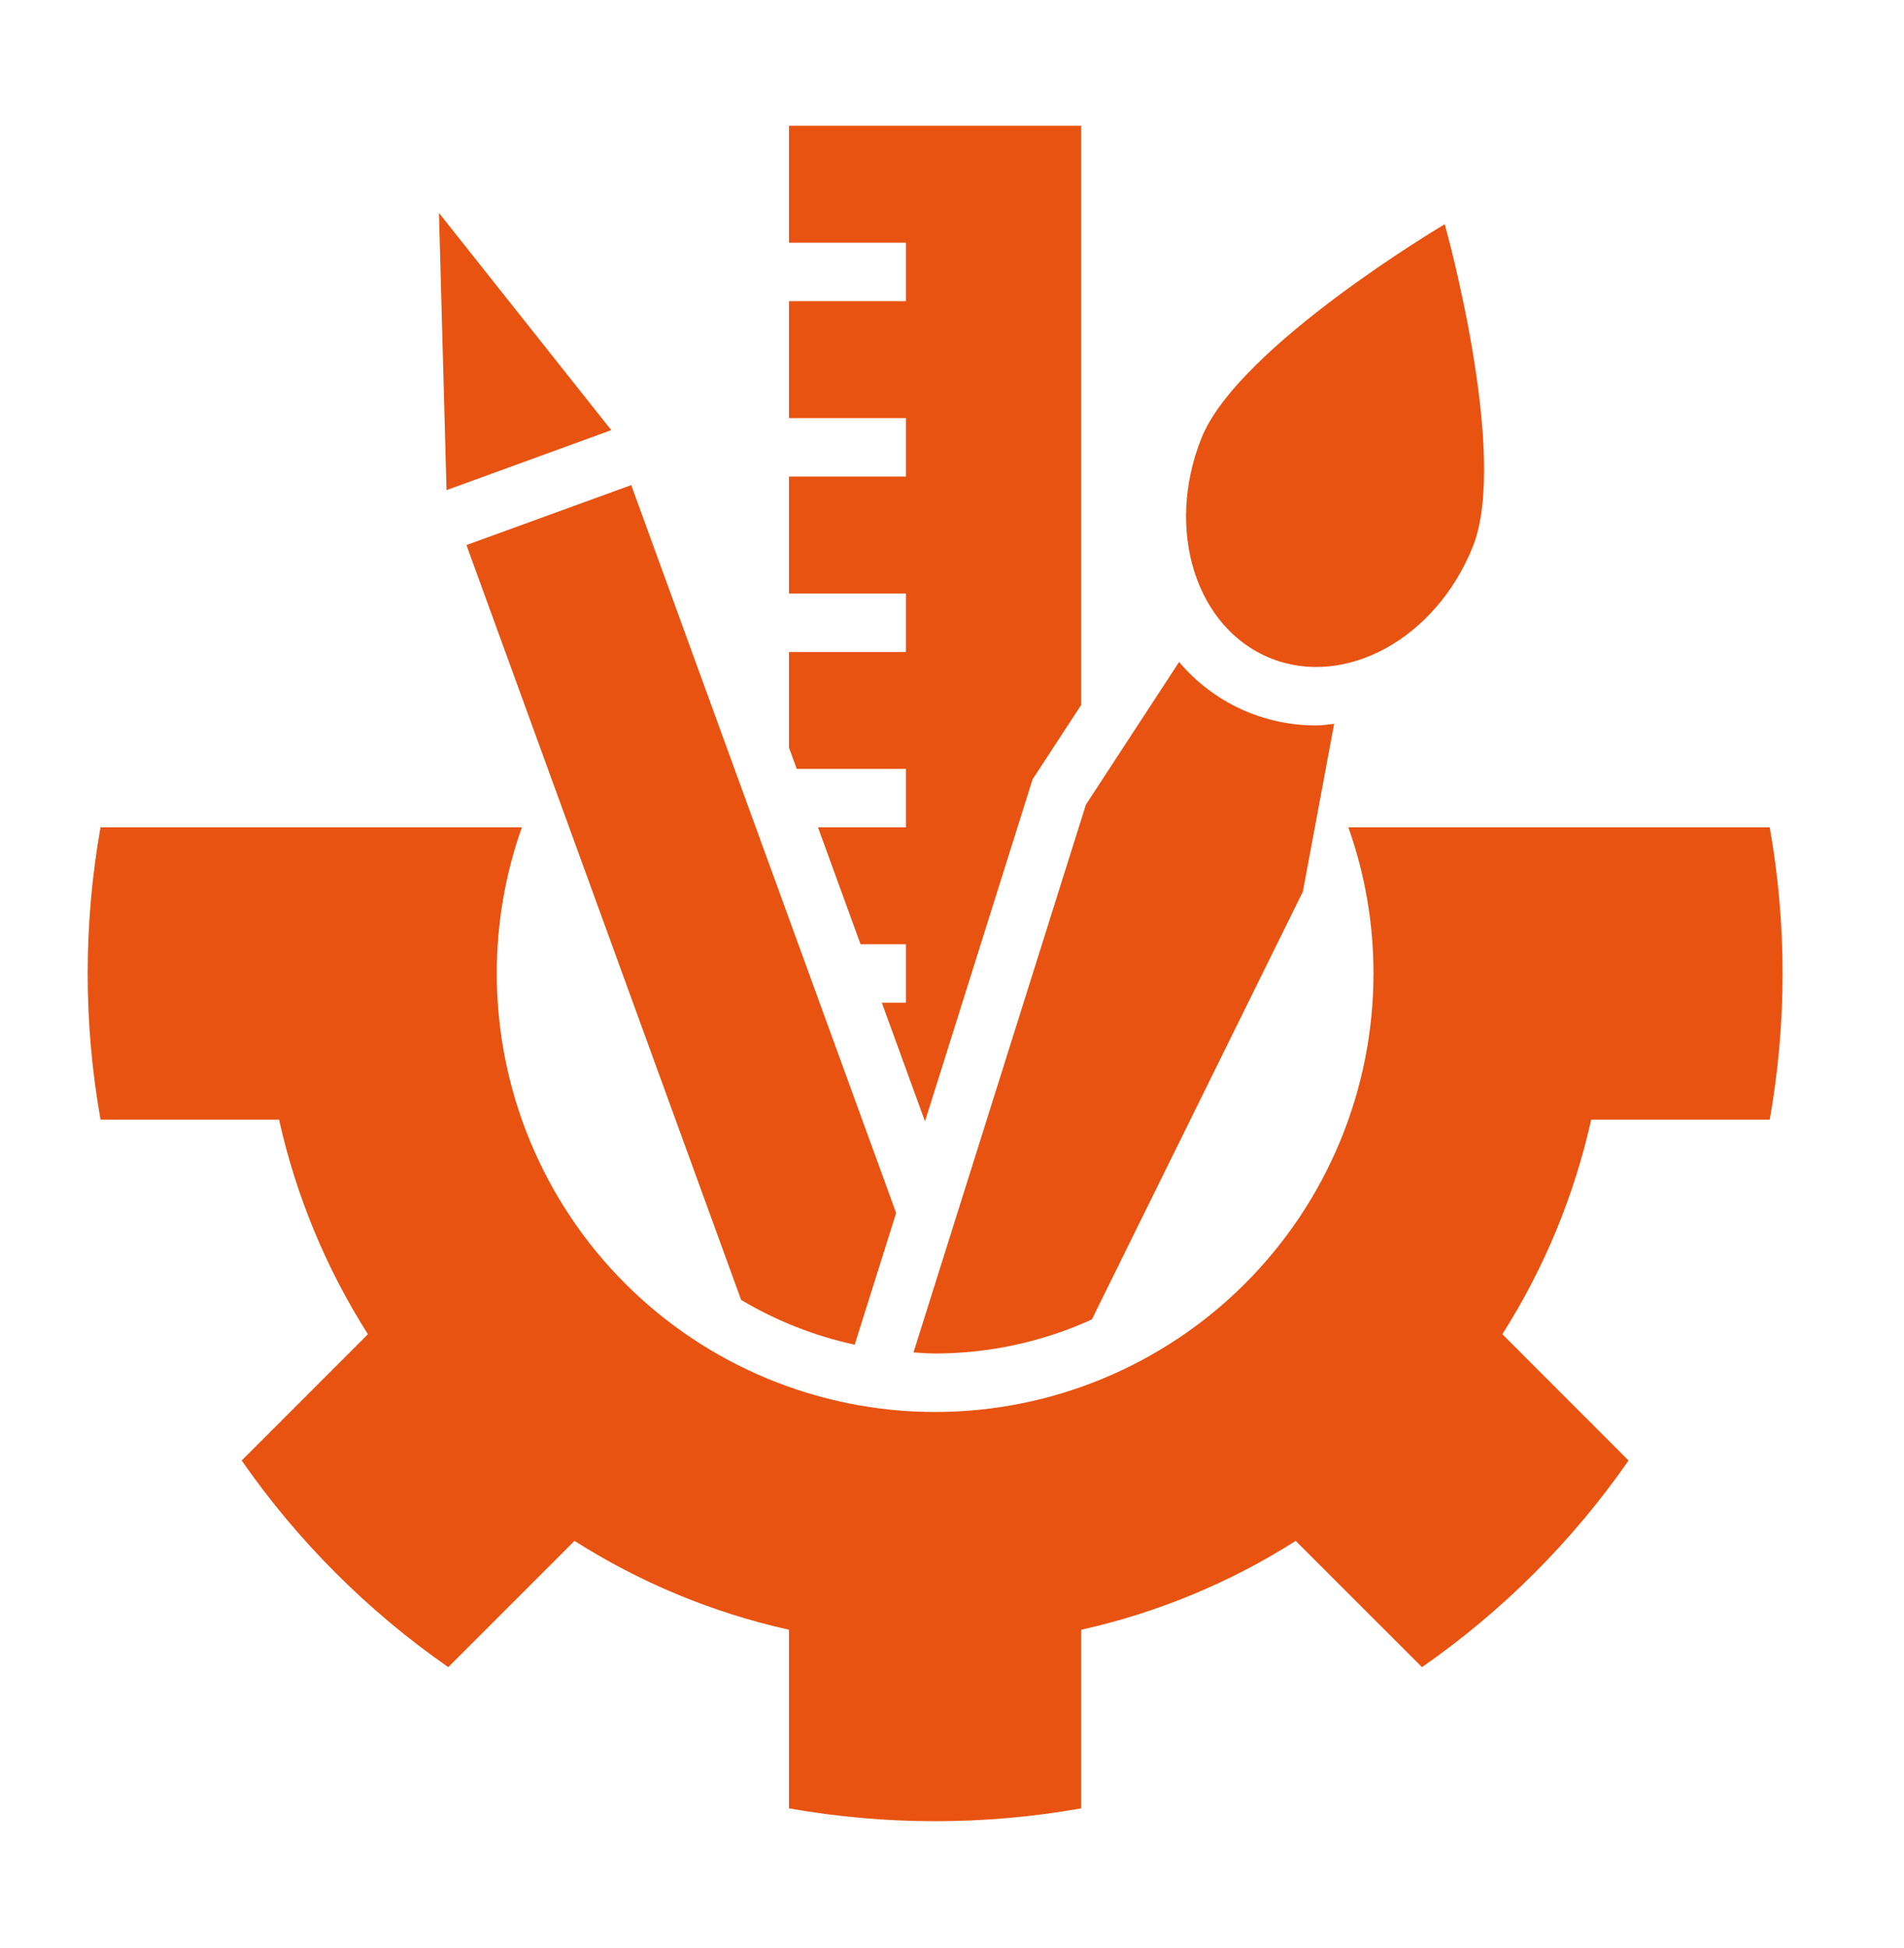
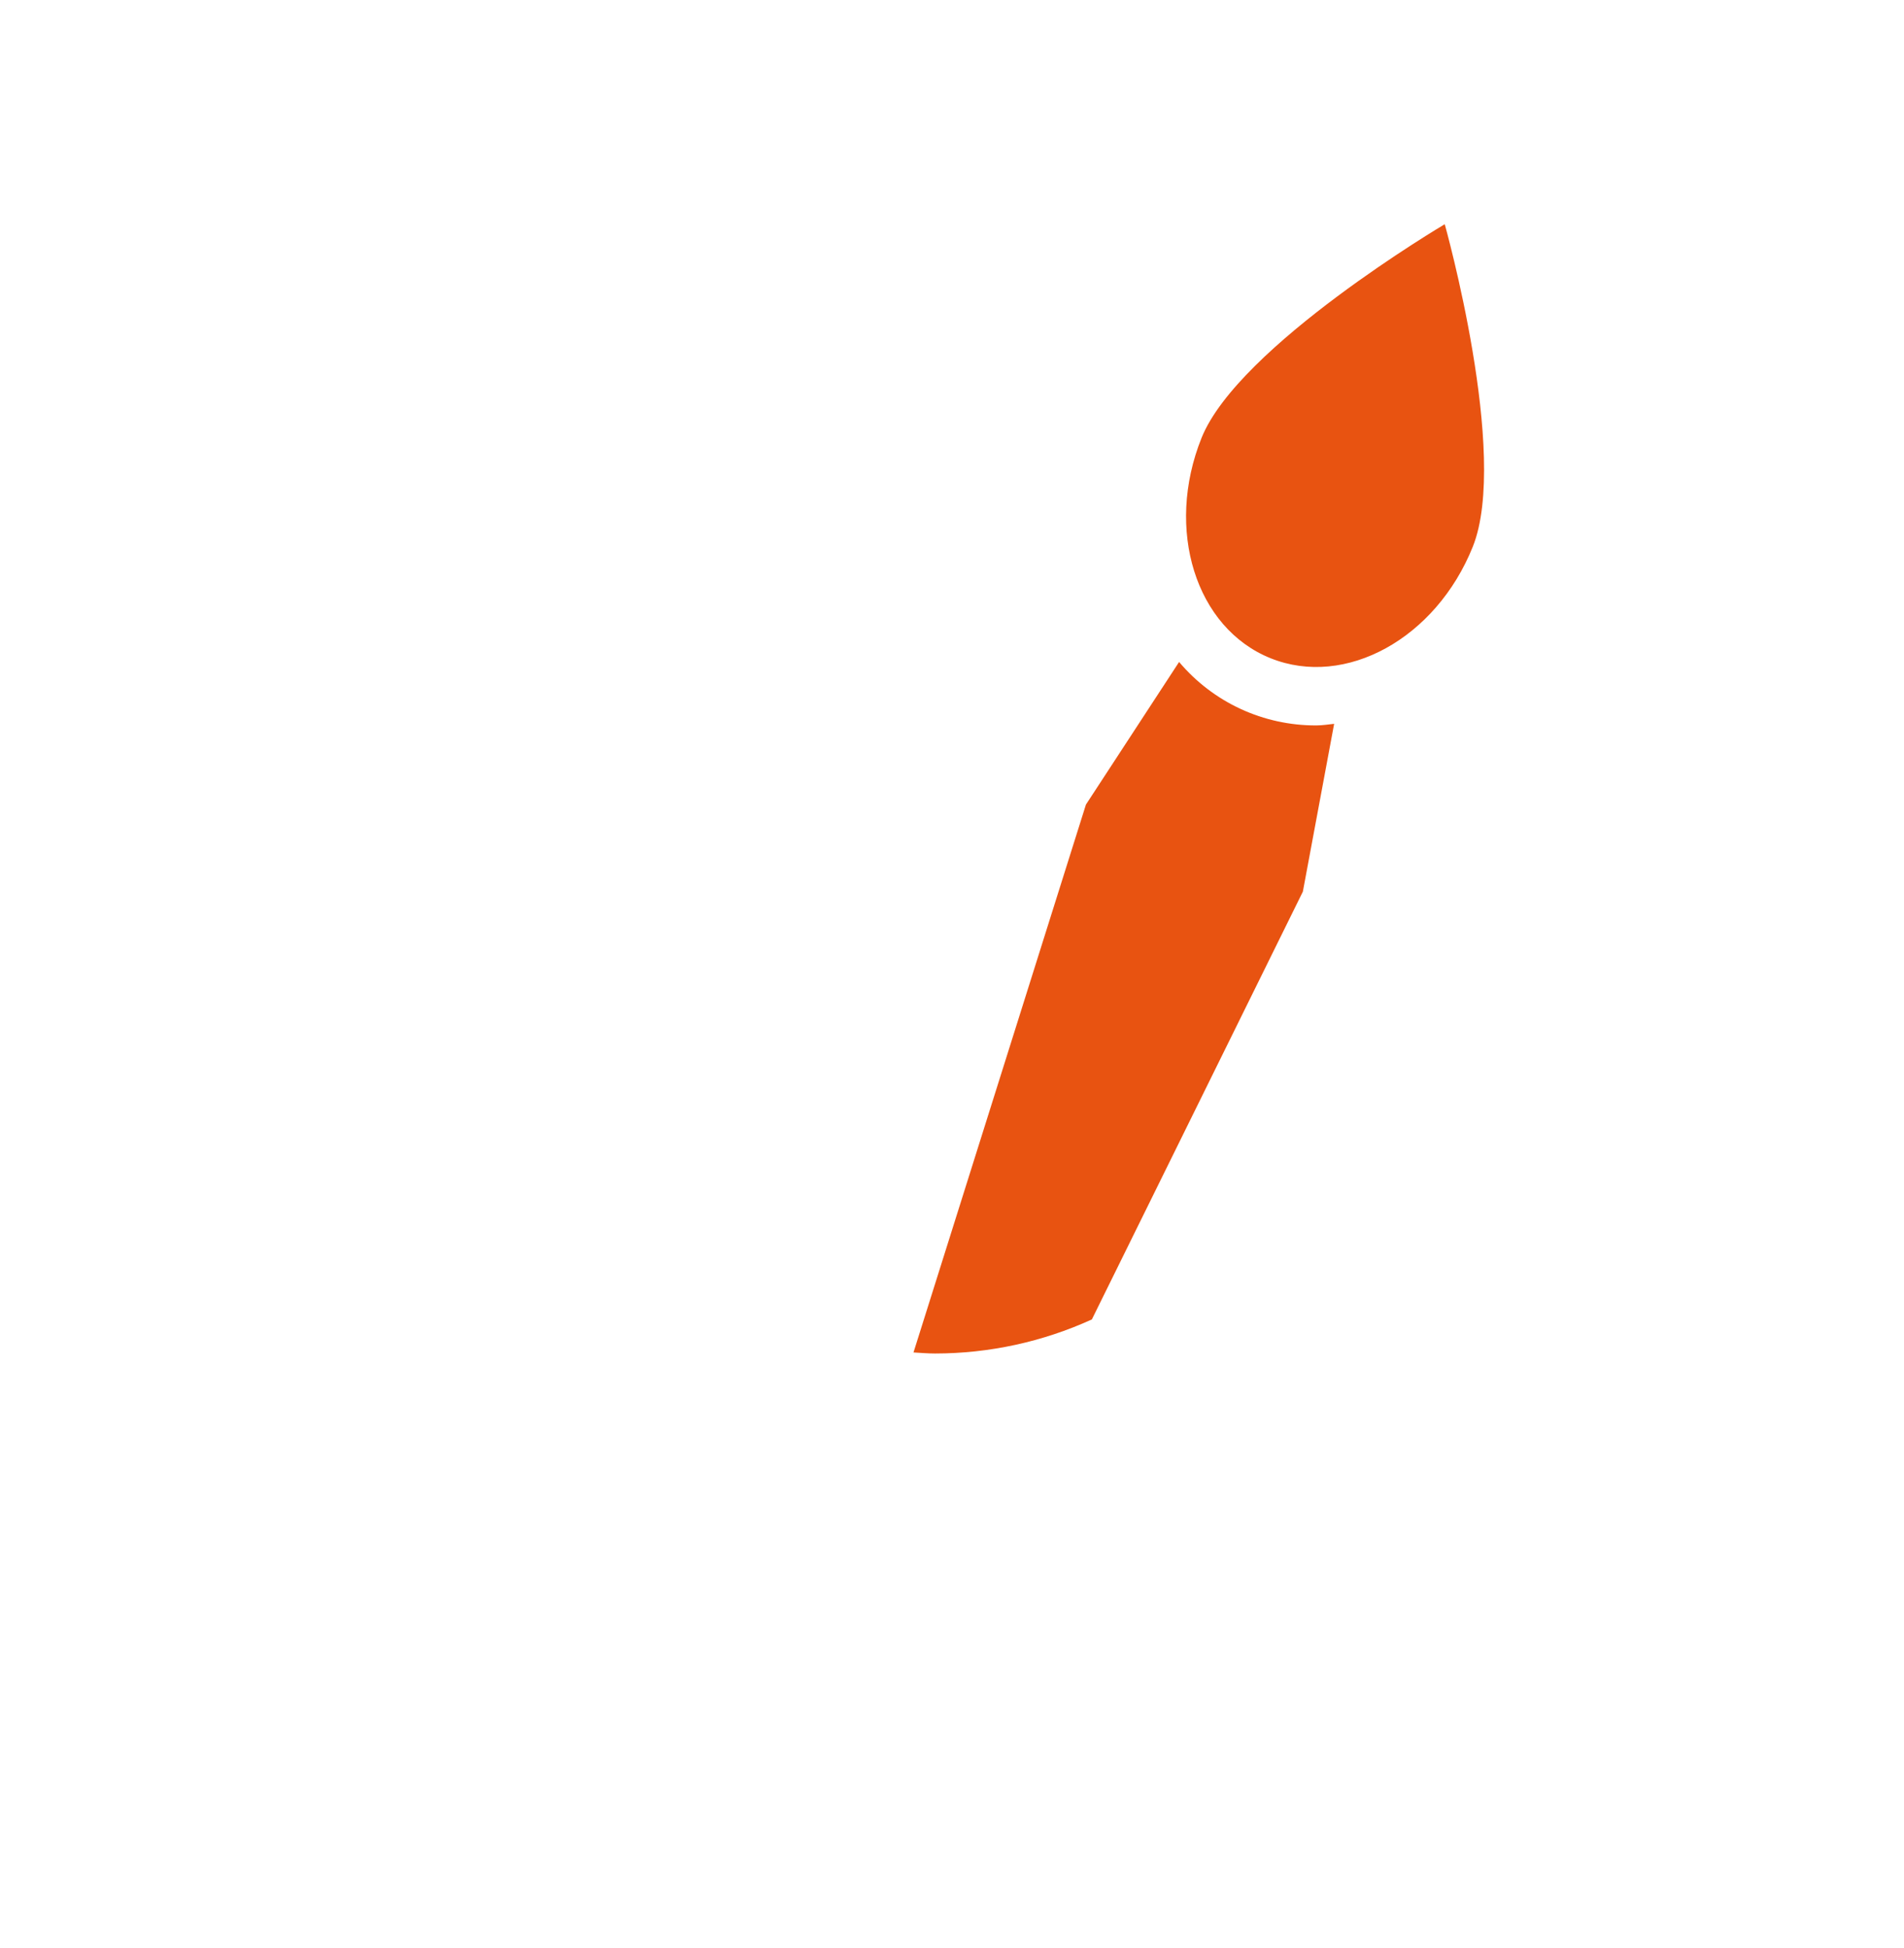
<svg xmlns="http://www.w3.org/2000/svg" width="44" height="45" viewBox="0 0 44 45" fill="none">
-   <path d="M20.935 17.763V19.113H18.903L19.887 21.815H20.935V23.165H20.378L21.376 25.906L23.862 18.005L24.986 16.285V2.906H18.233V5.607H20.935V6.958H18.233V9.659H20.935V11.01H18.233V13.711H20.935V15.062H18.233V17.273L18.412 17.763H20.935Z" fill="#E85311" />
-   <path d="M17.127 30.031C17.94 30.515 18.826 30.865 19.751 31.066L20.709 28.023L14.587 11.207L10.779 12.592L17.127 30.031Z" fill="#E85311" />
-   <path d="M14.126 9.937L10.144 4.919L10.319 11.323L14.126 9.937Z" fill="#E85311" />
  <path d="M21.61 31.269C22.86 31.268 24.095 31 25.232 30.482L30.108 20.599L30.831 16.722C30.696 16.736 30.556 16.759 30.417 16.759C29.814 16.761 29.217 16.631 28.67 16.378C28.122 16.125 27.637 15.754 27.248 15.293L25.095 18.588L21.11 31.245C21.277 31.254 21.442 31.269 21.61 31.269Z" fill="#E85311" />
  <path d="M29.363 15.207C31.093 15.902 33.185 14.749 34.035 12.631C34.885 10.513 33.387 5.18 33.387 5.18C33.387 5.18 28.618 7.998 27.767 10.116C26.917 12.233 27.632 14.512 29.363 15.207Z" fill="#E85311" />
-   <path d="M40.897 25.867C41.293 23.633 41.293 21.347 40.897 19.113H31.159C31.545 20.197 31.741 21.34 31.74 22.49C31.74 25.177 30.672 27.753 28.773 29.653C26.873 31.552 24.297 32.62 21.61 32.62C18.923 32.62 16.347 31.552 14.447 29.653C12.547 27.753 11.48 25.177 11.48 22.49C11.479 21.34 11.675 20.197 12.061 19.113H2.323C1.927 21.347 1.927 23.633 2.323 25.867H6.449C6.841 27.625 7.535 29.303 8.502 30.823L5.585 33.741C6.88 35.603 8.497 37.22 10.359 38.515L13.277 35.598C14.797 36.565 16.474 37.259 18.233 37.651V41.777C20.467 42.173 22.753 42.173 24.986 41.777V37.651C26.745 37.259 28.423 36.565 29.943 35.598L32.861 38.515C34.723 37.22 36.34 35.603 37.635 33.741L34.718 30.823C35.685 29.303 36.379 27.625 36.771 25.867H40.897Z" fill="#E85311" />
</svg>